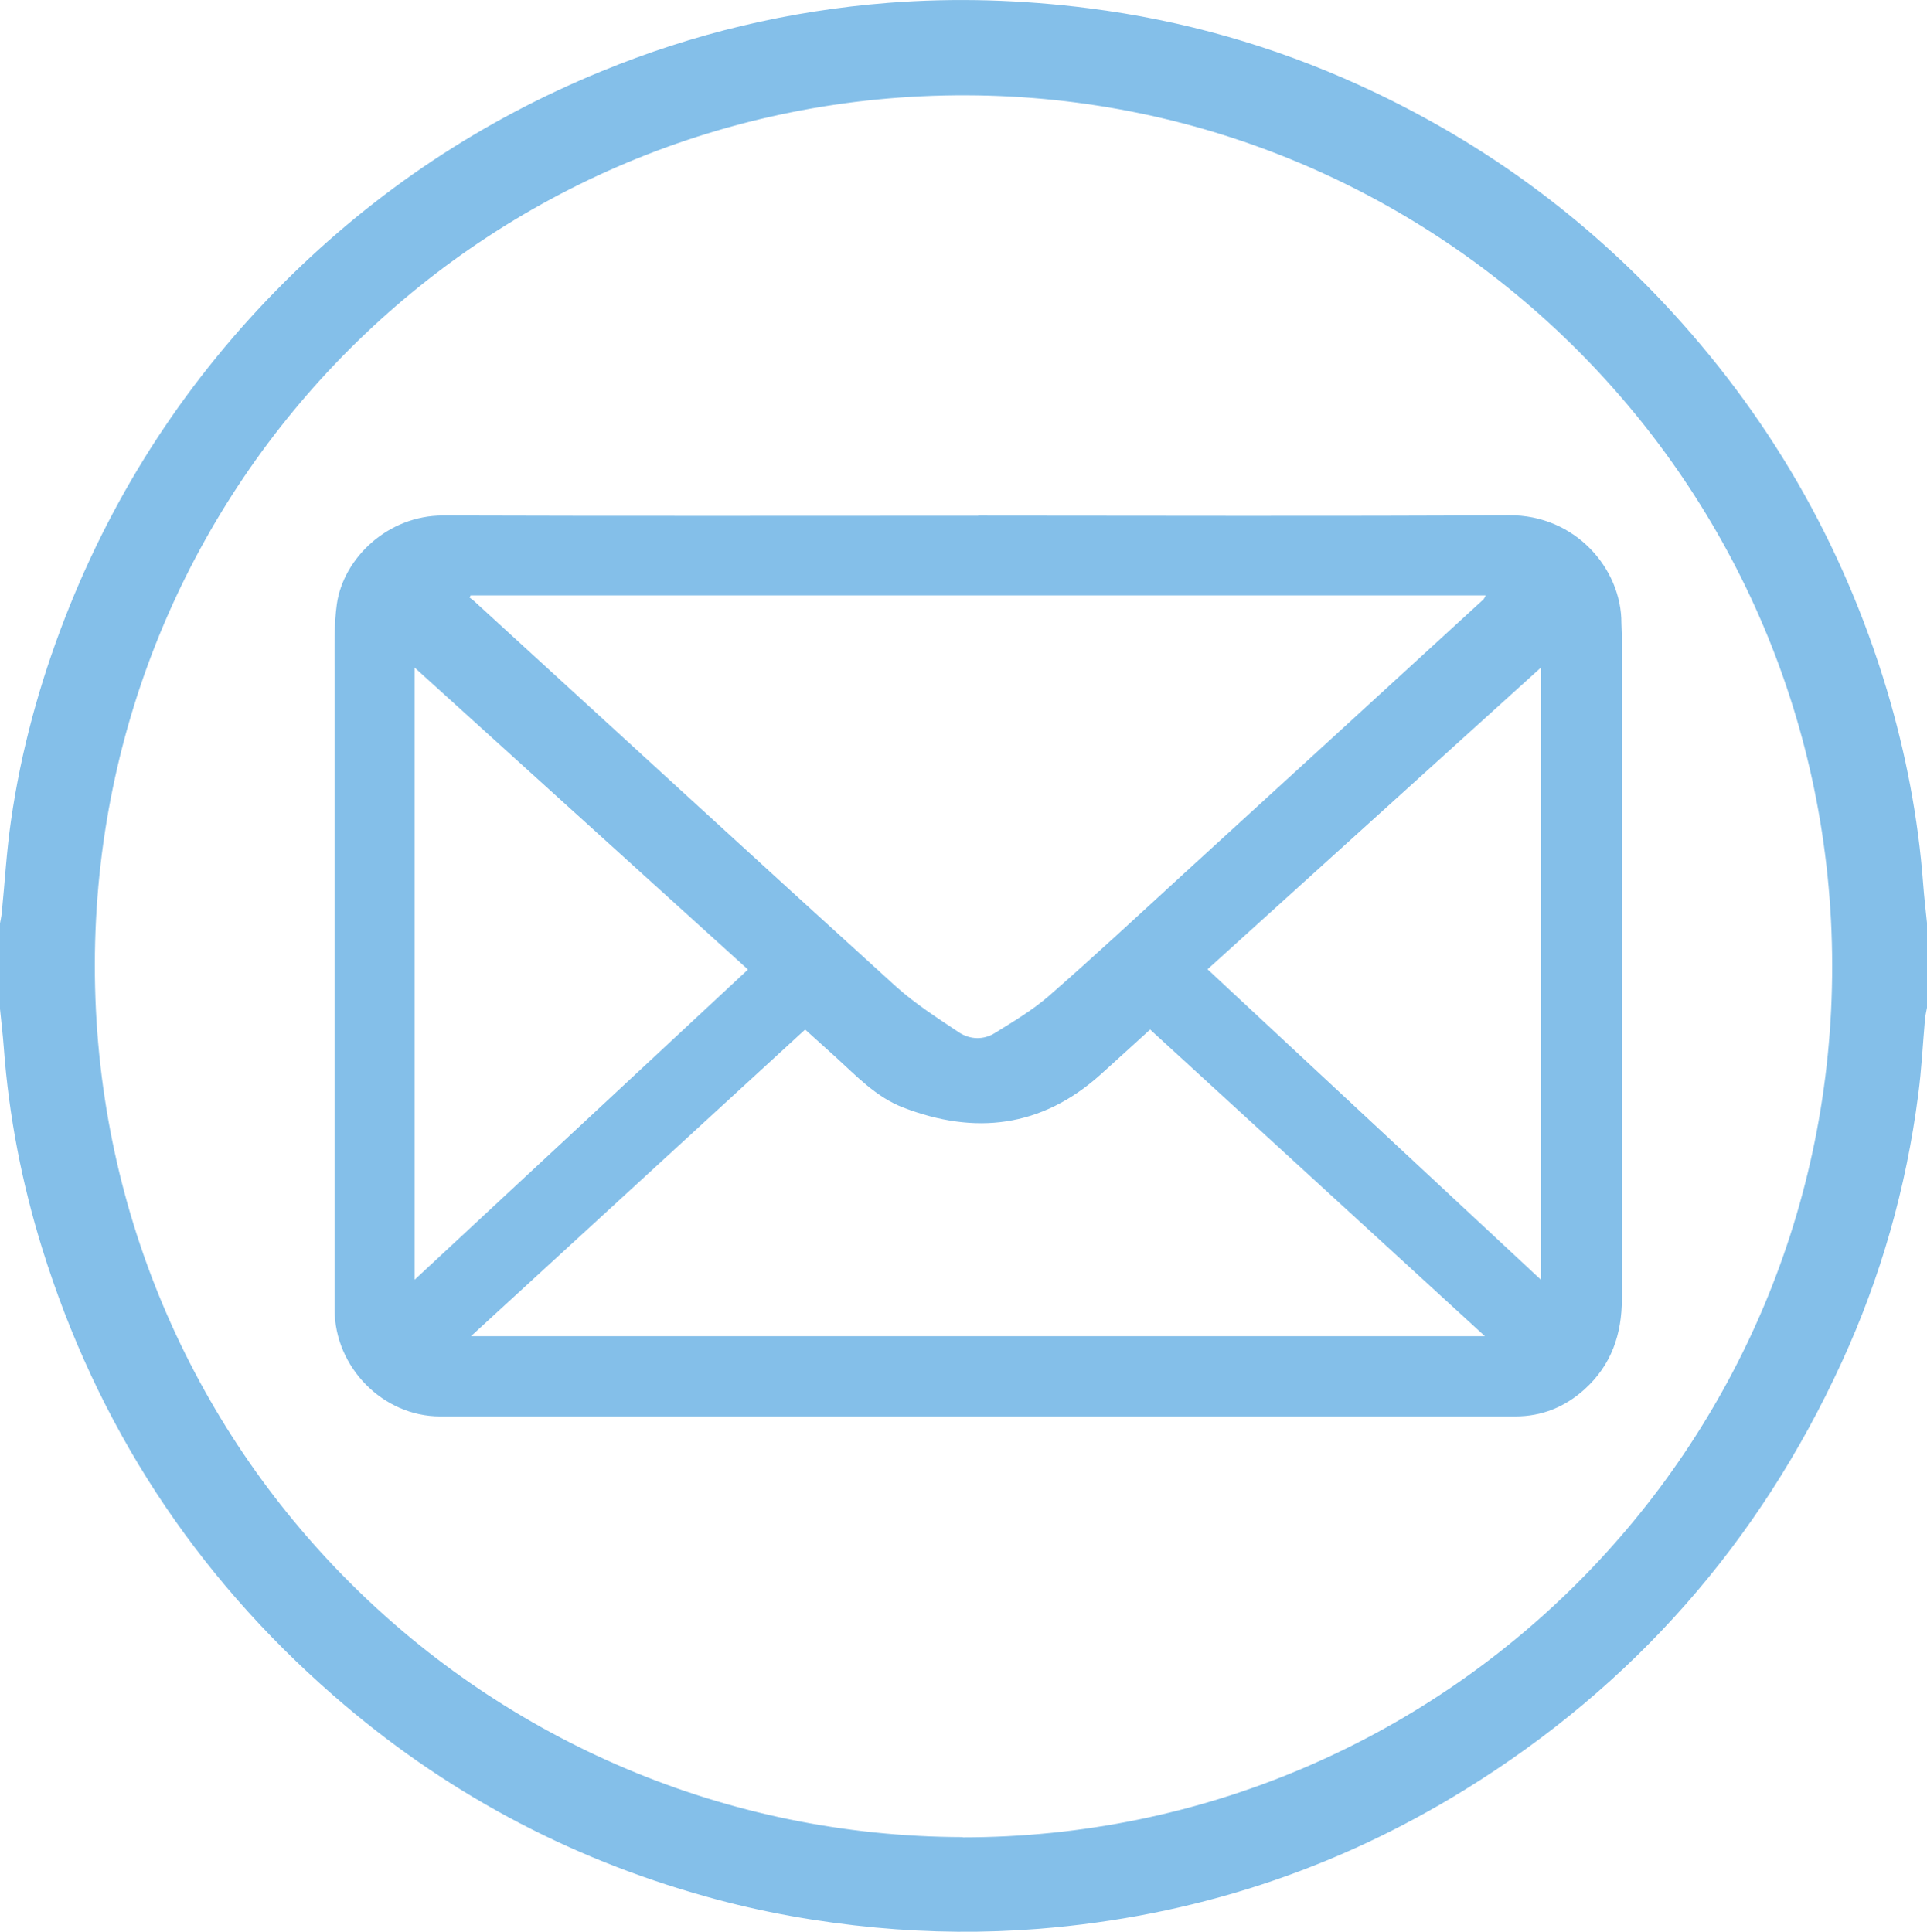
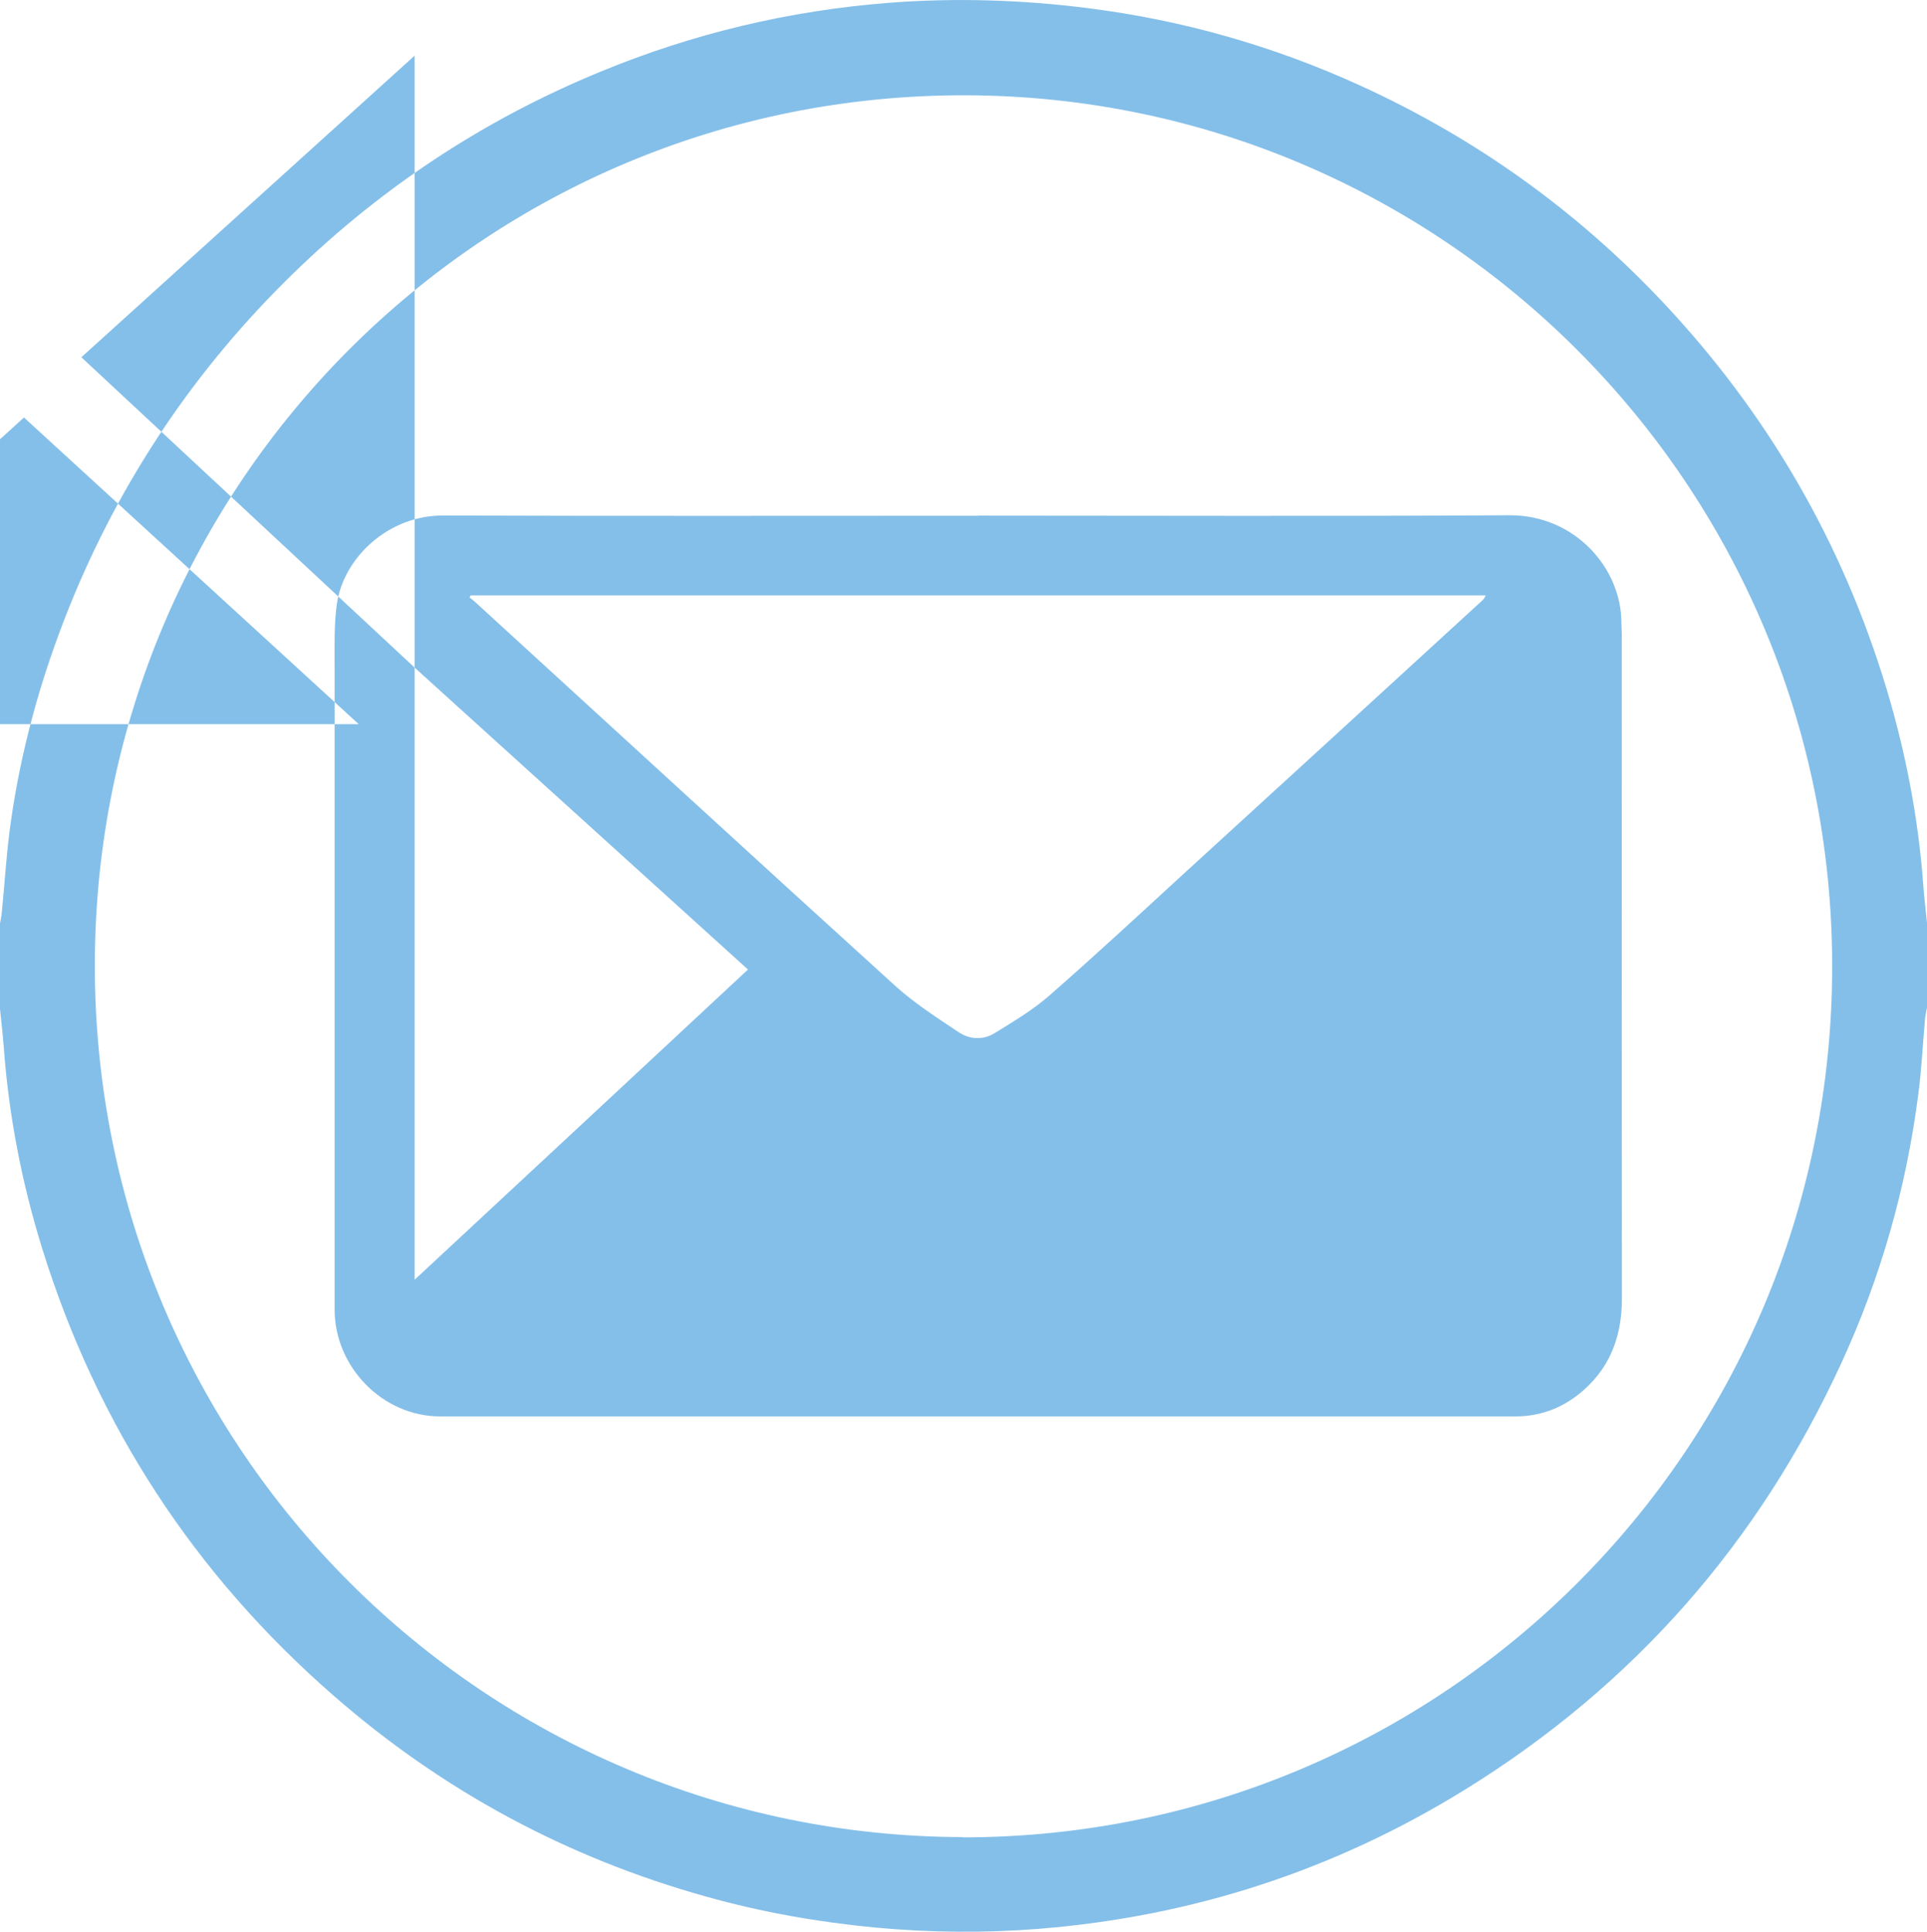
<svg xmlns="http://www.w3.org/2000/svg" id="Layer_2" viewBox="0 0 156.07 156.49">
  <g id="Layer_1-2">
-     <path d="m33.58,54.09v49.58c9.09-8.45,18.04-16.78,27-25.13-9.02-8.17-17.95-16.26-27-24.46m91.21,49.58v-49.57c-9.05,8.19-18,16.29-26.99,24.43,9.02,8.4,17.96,16.73,26.99,25.14m-4.53,4.58c-9.14-8.37-18.11-16.6-27.11-24.84-1.41,1.28-2.72,2.48-4.04,3.67-4.77,4.27-10.16,4.89-15.98,2.64-2.17-.84-3.77-2.55-5.46-4.09-.81-.73-1.62-1.46-2.46-2.22-9.02,8.28-17.98,16.5-27.06,24.84h82.11ZM38.12,48.23l-.09.17c.13.11.27.2.39.31,11.38,10.41,22.74,20.85,34.15,31.21,1.56,1.4,3.36,2.55,5.11,3.72.89.58,1.98.62,2.9.04,1.5-.93,3.05-1.85,4.37-3,3.7-3.23,7.3-6.58,10.92-9.9,8.09-7.39,16.17-14.79,24.25-22.2.08-.08.13-.2.21-.35H38.12Zm41.11-6.46c14.33,0,28.66.06,42.99-.03,5.36-.04,9.12,4.33,9.1,8.74,0,.28.03.56.03.85,0,17.95-.01,35.9.01,53.86,0,2.89-.85,5.39-3.02,7.35-1.59,1.44-3.46,2.2-5.61,2.2-29.03,0-58.06,0-87.09,0-4.62,0-8.54-3.98-8.54-8.66,0-17.36,0-34.71,0-52.07,0-1.69-.05-3.41.18-5.07.53-3.72,4.12-7.19,8.61-7.18,14.45.05,28.89.02,43.34.02m-1.25,107.06c38.76-.01,70.45-31.34,70.41-70.64-.04-38.99-31.56-70.36-70.11-70.48C39.31,7.58,7.73,39.02,7.68,78.14c-.04,39.35,31.68,70.59,70.3,70.68m78.09-73.97v6.78c-.05.3-.13.59-.16.9-.18,2.05-.28,4.11-.55,6.15-.97,7.54-3.03,14.78-6.2,21.68-6.69,14.59-16.84,26.16-30.5,34.61-10.59,6.55-22.12,10.29-34.53,11.28-4.39.35-8.79.31-13.2-.1-4.67-.44-9.26-1.25-13.77-2.52-11.27-3.15-21.32-8.57-30.12-16.25-11.29-9.84-19.18-21.93-23.63-36.26-1.64-5.29-2.69-10.7-3.1-16.22-.08-1.09-.21-2.17-.32-3.26v-6.78c.05-.3.12-.59.15-.89.25-2.5.39-5.01.75-7.49.81-5.65,2.31-11.13,4.38-16.45,4.02-10.32,9.96-19.4,17.8-27.21,7.41-7.38,15.95-13.07,25.63-17.04C56.18,2.7,63.93.86,71.96.23c5.41-.42,10.82-.25,16.23.44,7.63.97,14.95,3.06,21.93,6.24,9.31,4.24,17.48,10.07,24.51,17.52,8.53,9.05,14.59,19.51,18.18,31.42,1.54,5.15,2.55,10.39,2.95,15.75.08,1.09.21,2.17.32,3.26" style="fill:#84bfe9; stroke-width:0px;" />
+     <path d="m33.58,54.09v49.58c9.09-8.45,18.04-16.78,27-25.13-9.02-8.17-17.95-16.26-27-24.46v-49.57c-9.05,8.19-18,16.29-26.99,24.43,9.02,8.4,17.96,16.73,26.99,25.14m-4.53,4.58c-9.14-8.37-18.11-16.6-27.11-24.84-1.41,1.28-2.72,2.48-4.04,3.67-4.77,4.27-10.16,4.89-15.98,2.64-2.17-.84-3.77-2.55-5.46-4.09-.81-.73-1.62-1.46-2.46-2.22-9.02,8.28-17.98,16.5-27.06,24.84h82.11ZM38.12,48.23l-.09.17c.13.11.27.2.39.31,11.38,10.41,22.74,20.85,34.15,31.21,1.56,1.4,3.36,2.55,5.11,3.72.89.58,1.98.62,2.9.04,1.5-.93,3.05-1.85,4.37-3,3.7-3.23,7.3-6.58,10.92-9.9,8.09-7.39,16.17-14.79,24.25-22.2.08-.08.13-.2.21-.35H38.12Zm41.11-6.46c14.33,0,28.66.06,42.99-.03,5.36-.04,9.12,4.33,9.1,8.74,0,.28.03.56.03.85,0,17.95-.01,35.9.01,53.86,0,2.89-.85,5.39-3.02,7.35-1.59,1.44-3.46,2.2-5.61,2.2-29.03,0-58.06,0-87.09,0-4.62,0-8.54-3.98-8.54-8.66,0-17.36,0-34.71,0-52.07,0-1.69-.05-3.41.18-5.07.53-3.72,4.12-7.19,8.61-7.18,14.45.05,28.89.02,43.34.02m-1.25,107.06c38.76-.01,70.45-31.34,70.41-70.64-.04-38.99-31.56-70.36-70.11-70.48C39.31,7.58,7.73,39.02,7.68,78.14c-.04,39.35,31.68,70.59,70.3,70.68m78.09-73.97v6.78c-.05.3-.13.59-.16.9-.18,2.05-.28,4.11-.55,6.15-.97,7.54-3.03,14.78-6.2,21.68-6.69,14.59-16.84,26.16-30.5,34.61-10.59,6.55-22.12,10.29-34.53,11.28-4.39.35-8.79.31-13.2-.1-4.67-.44-9.26-1.25-13.77-2.52-11.27-3.15-21.32-8.57-30.12-16.25-11.29-9.84-19.18-21.93-23.63-36.26-1.64-5.29-2.69-10.7-3.1-16.22-.08-1.09-.21-2.17-.32-3.26v-6.78c.05-.3.12-.59.15-.89.25-2.5.39-5.01.75-7.49.81-5.65,2.31-11.13,4.38-16.45,4.02-10.32,9.96-19.4,17.8-27.21,7.41-7.38,15.95-13.07,25.63-17.04C56.18,2.7,63.93.86,71.96.23c5.41-.42,10.82-.25,16.23.44,7.63.97,14.95,3.06,21.93,6.24,9.31,4.24,17.48,10.07,24.51,17.52,8.53,9.05,14.59,19.51,18.18,31.42,1.54,5.15,2.55,10.39,2.95,15.75.08,1.09.21,2.17.32,3.26" style="fill:#84bfe9; stroke-width:0px;" />
  </g>
</svg>